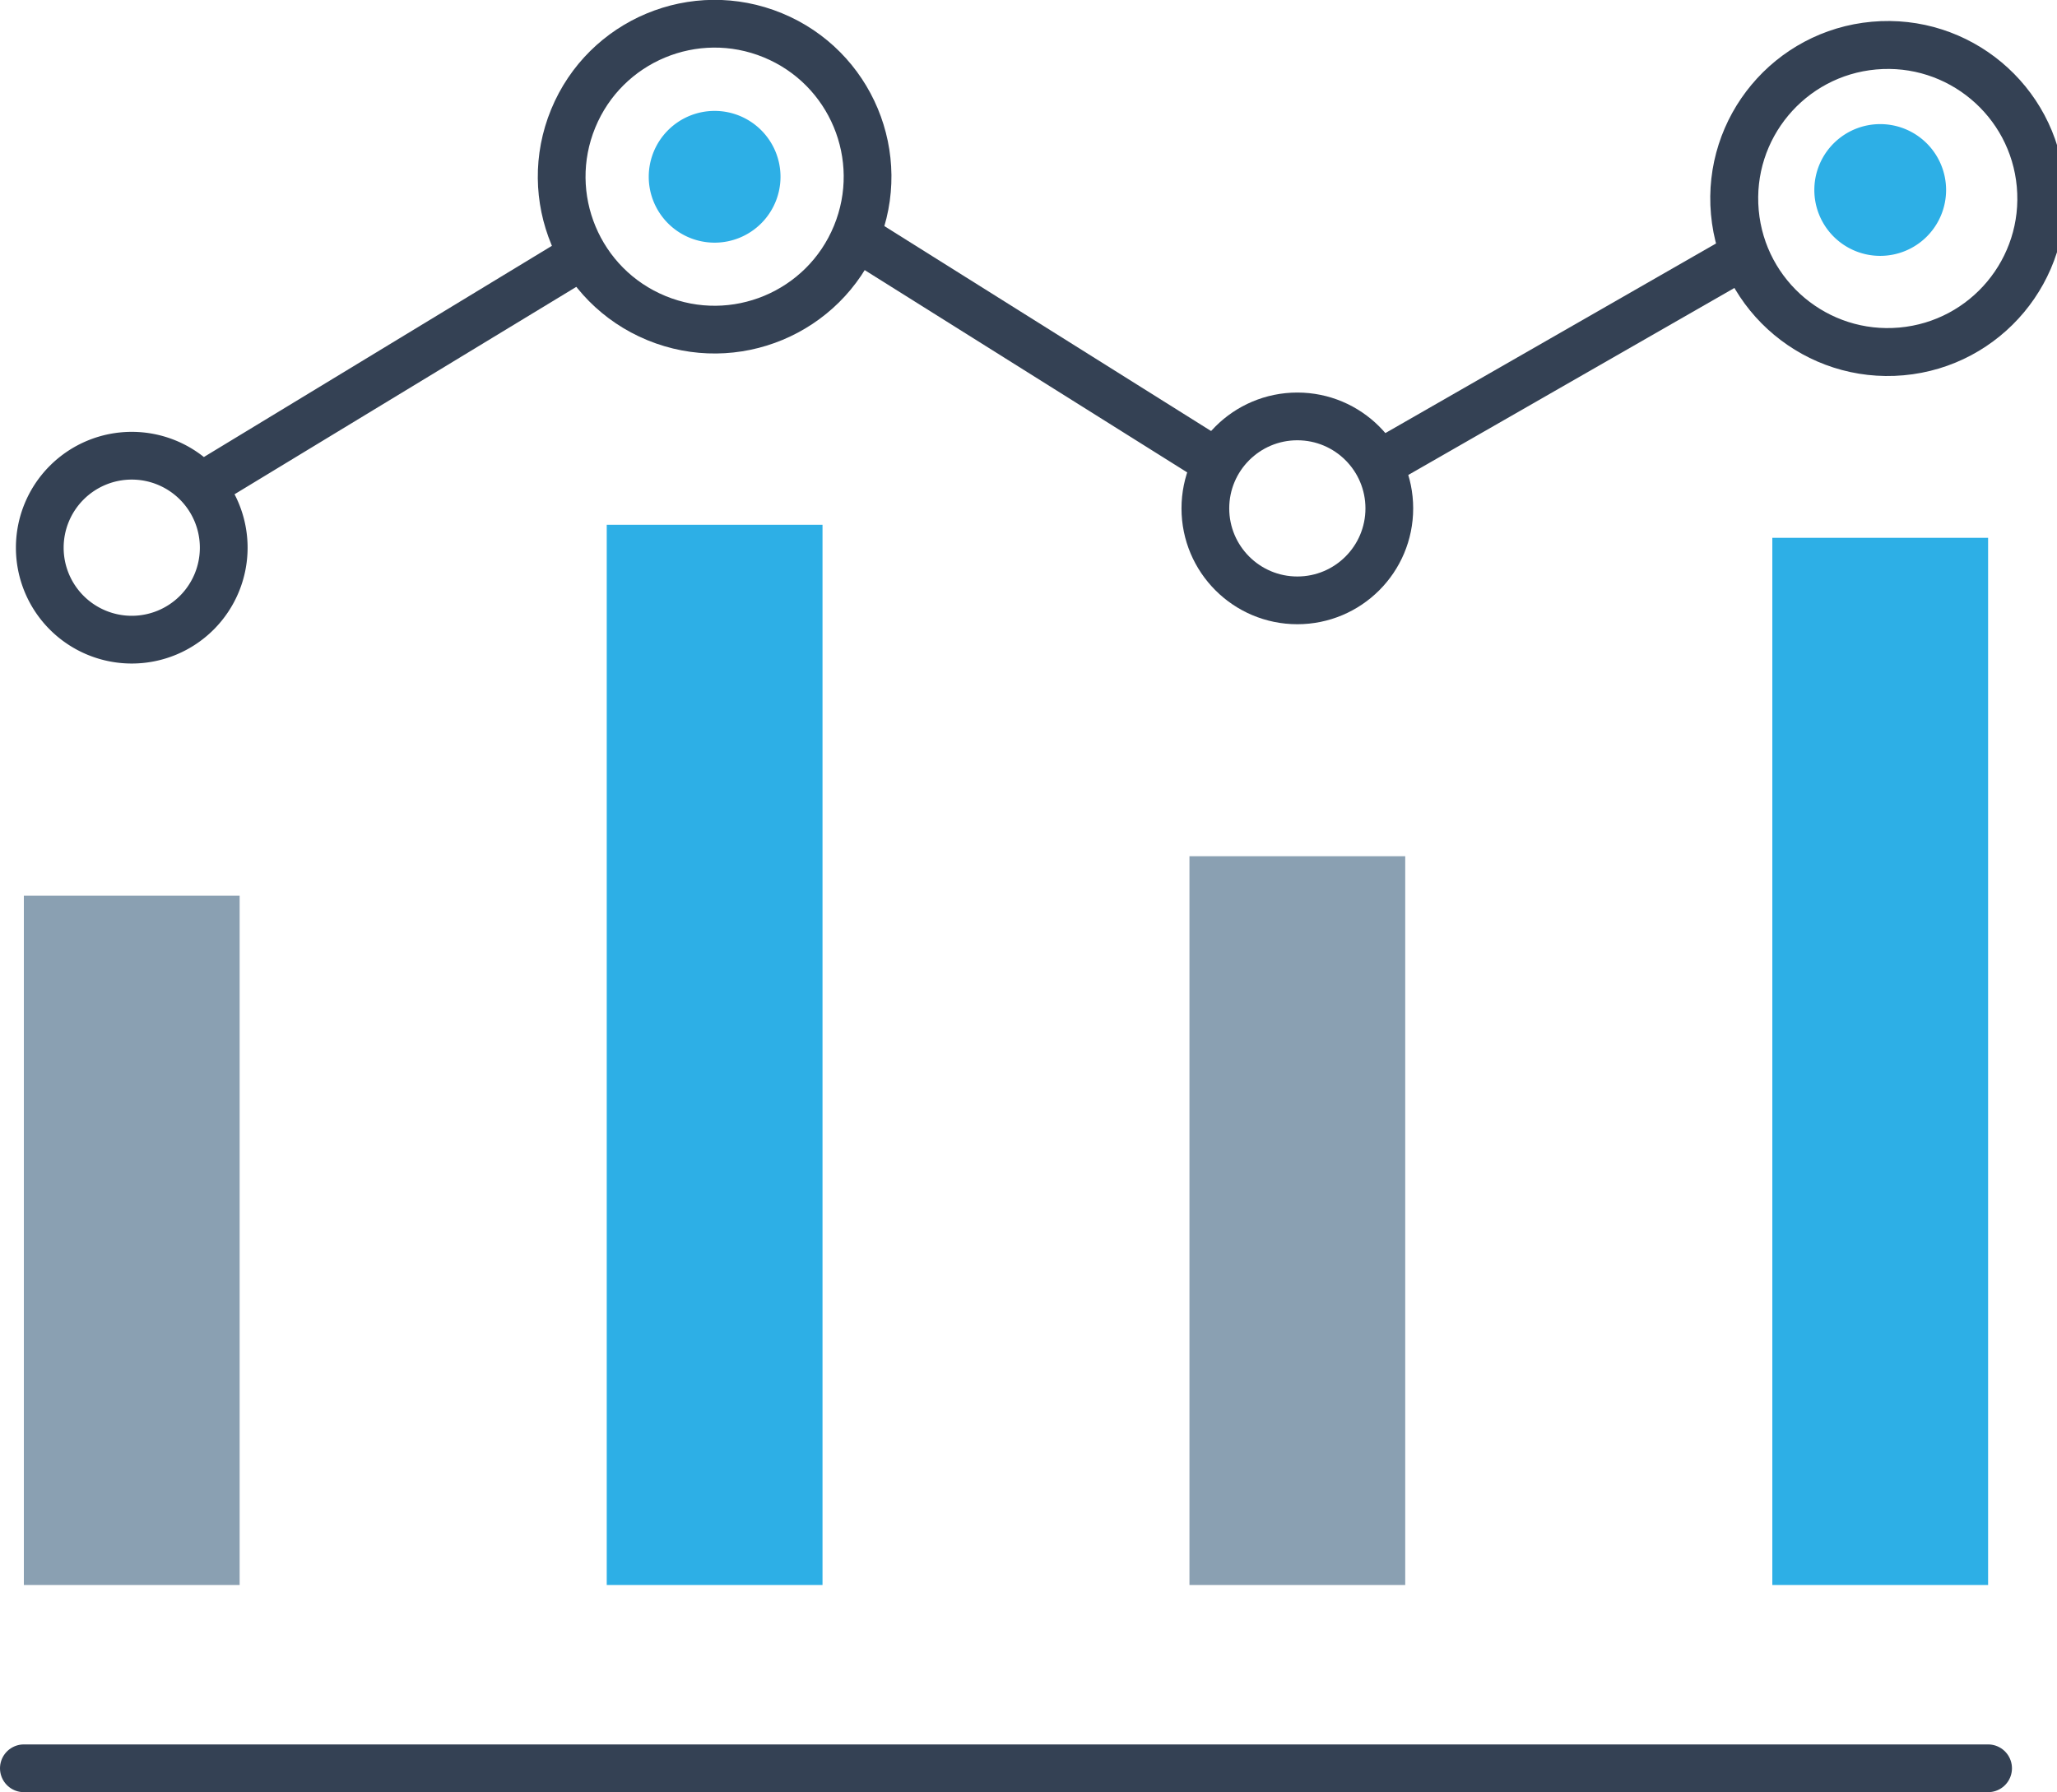
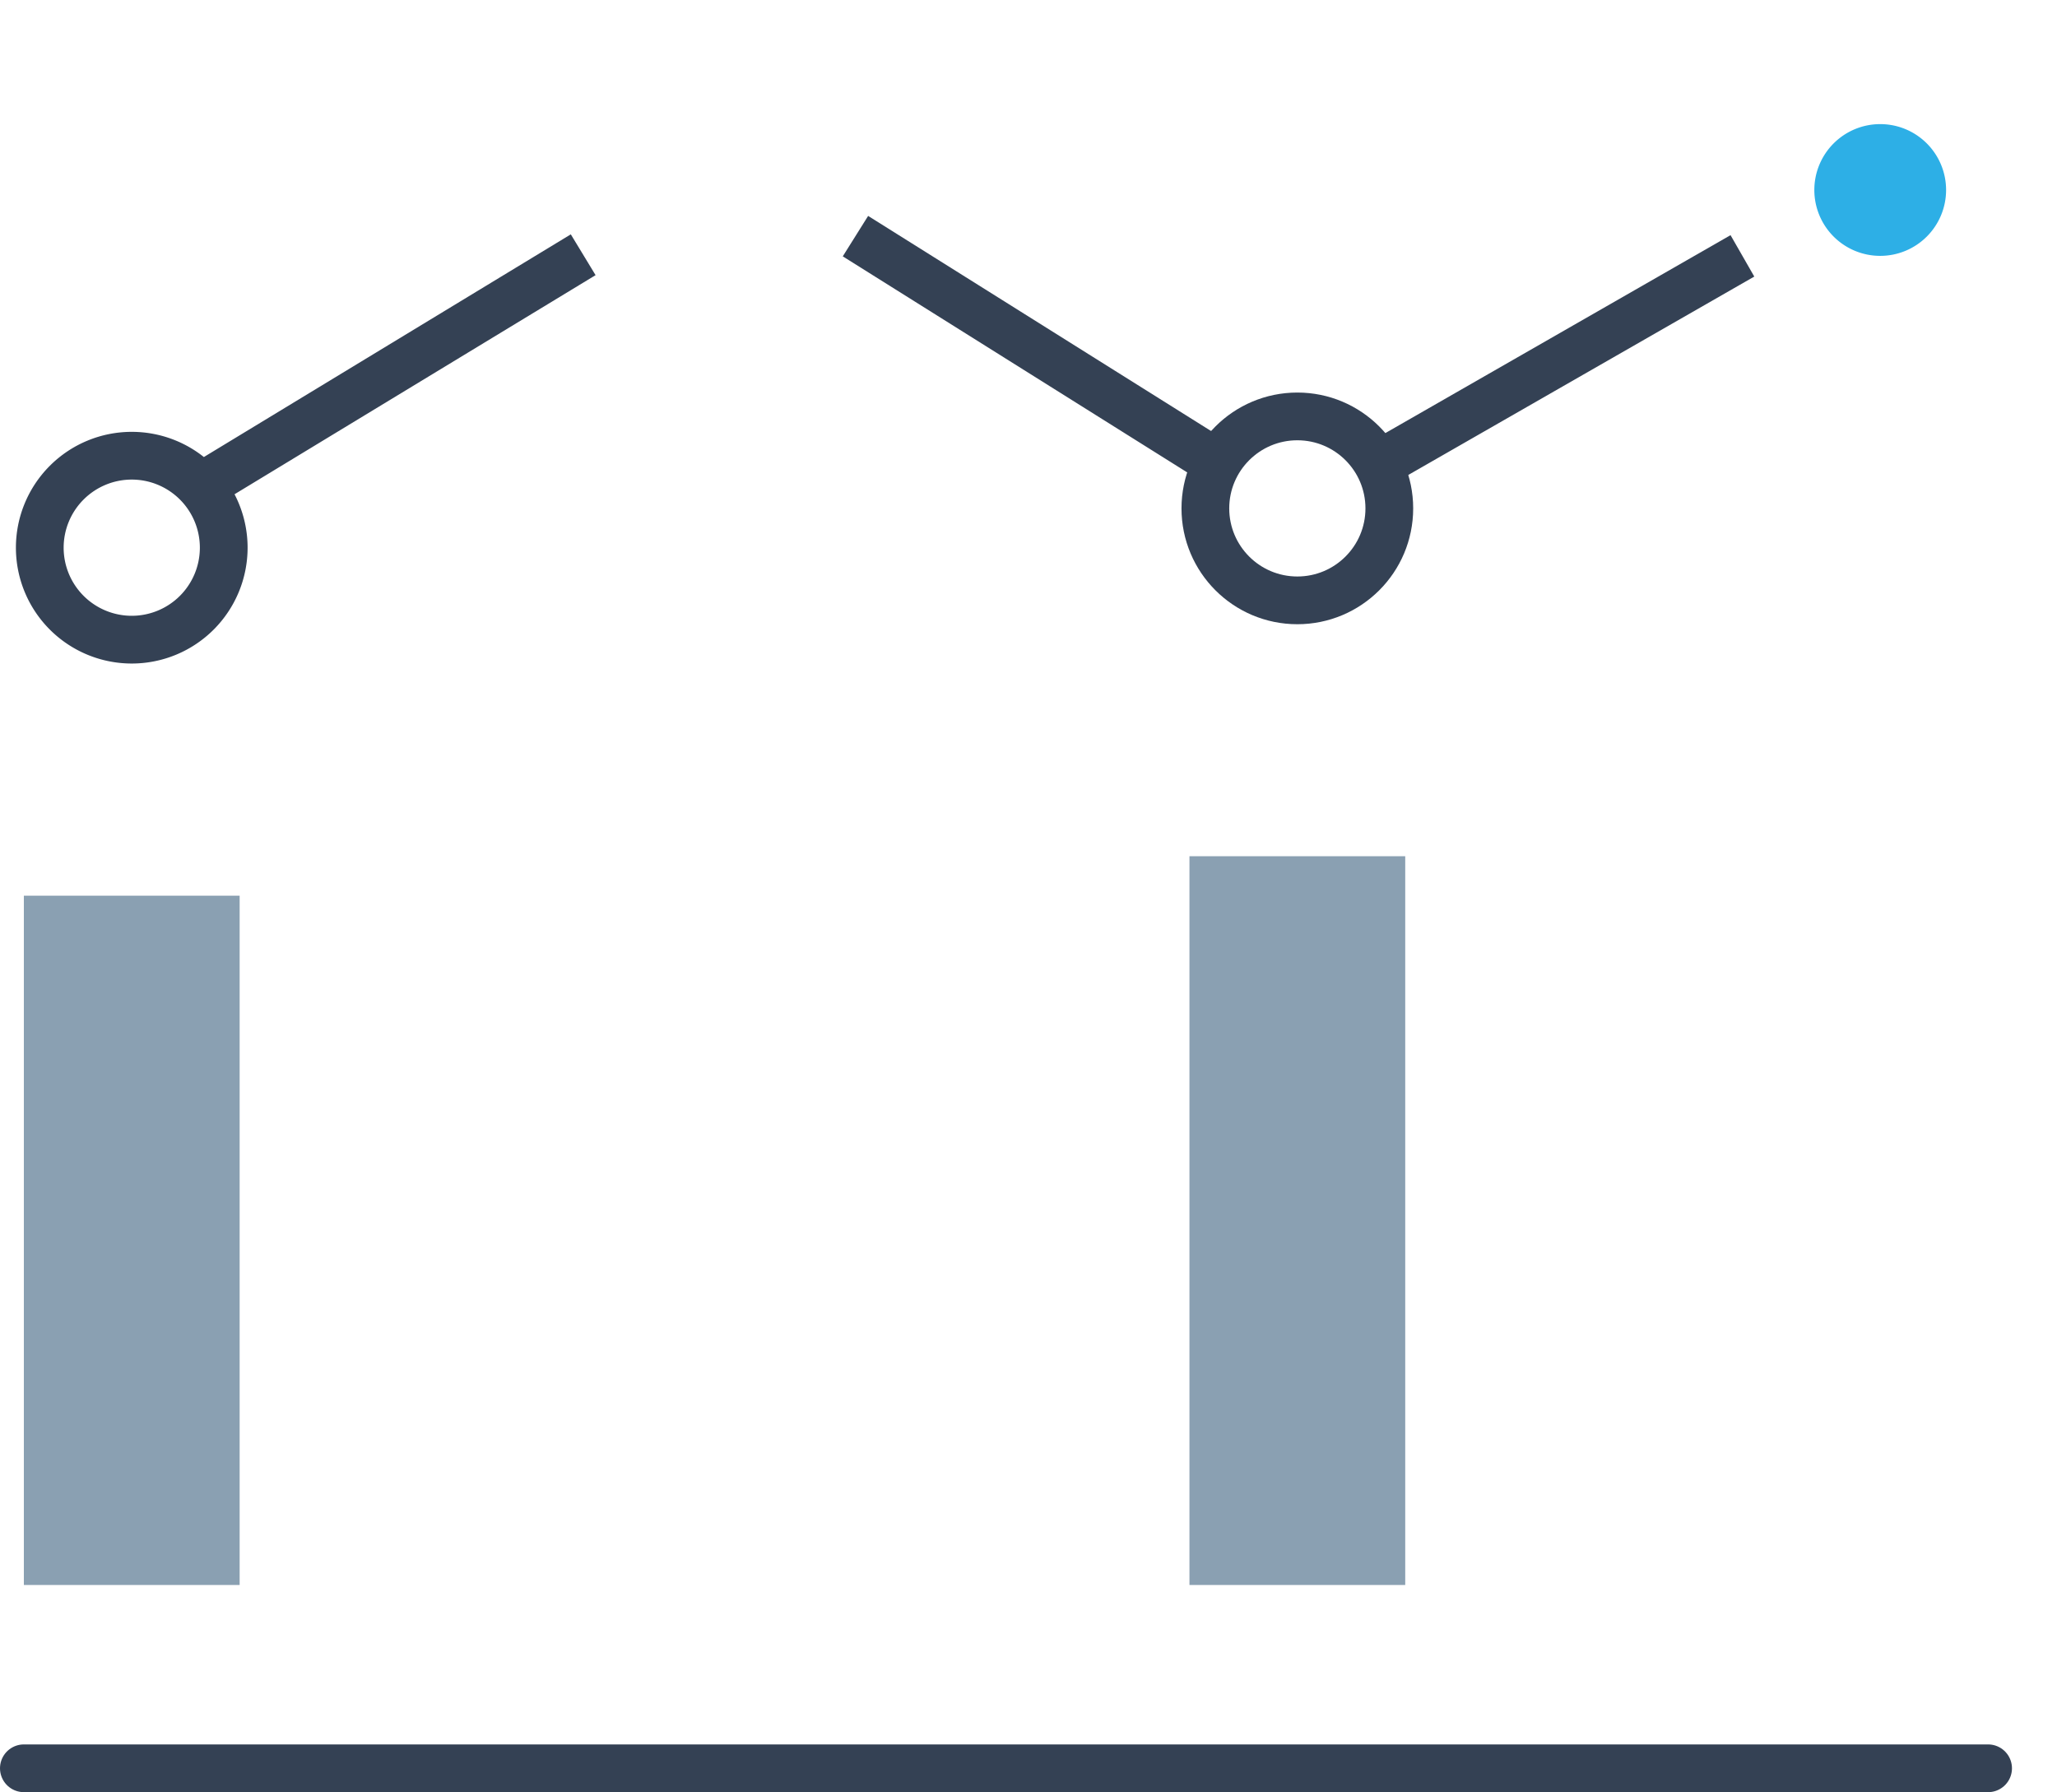
<svg xmlns="http://www.w3.org/2000/svg" id="Tryb_izolacji" data-name="Tryb izolacji" viewBox="0 0 129.27 112.63">
  <defs>
    <style>.cls-1{fill:#2dafe6}.cls-4{fill:none;stroke:#344154;stroke-miterlimit:10;stroke-width:3px}.cls-3{fill:#8aa0b2}</style>
  </defs>
-   <path class="cls-1" d="M49.05 11.11a4.14 4.14 0 10-4.14 4.14 4.14 4.14 0 004.14-4.14z" />
  <path stroke-linecap="round" fill="none" stroke="#344154" stroke-miterlimit="10" stroke-width="3" d="M1.5 111.13h123.44" />
  <path class="cls-3" d="M1.5 56.29h13.56v43.32H1.5z" />
-   <path class="cls-1" d="M111.38 33.8h13.56v65.81h-13.56zm-73.25-.82h13.56v66.63H38.13z" />
-   <circle class="cls-4" cx="44.91" cy="11.11" r="9.61" transform="rotate(-67.64 44.905 11.107)" />
  <path class="cls-1" d="M122.3 11.94a4.14 4.14 0 10-4.14 4.14 4.14 4.14 0 004.14-4.14z" />
-   <circle class="cls-4" cx="118.16" cy="11.94" r="9.61" transform="matrix(1 -.09 .09 1 -.6 11.17)" />
  <path class="cls-3" d="M74.75 53.81h13.56v45.8H74.75z" />
  <circle class="cls-4" cx="81.53" cy="31.95" r="5.78" />
  <path class="cls-4" d="M14.06 34.42a5.78 5.78 0 10-5.78 5.78 5.78 5.78 0 005.78-5.78zm-1.45-3.82l24.04-14.59m17.11-1.17l22 13.8m10.86.56l22.88-13.12" />
</svg>